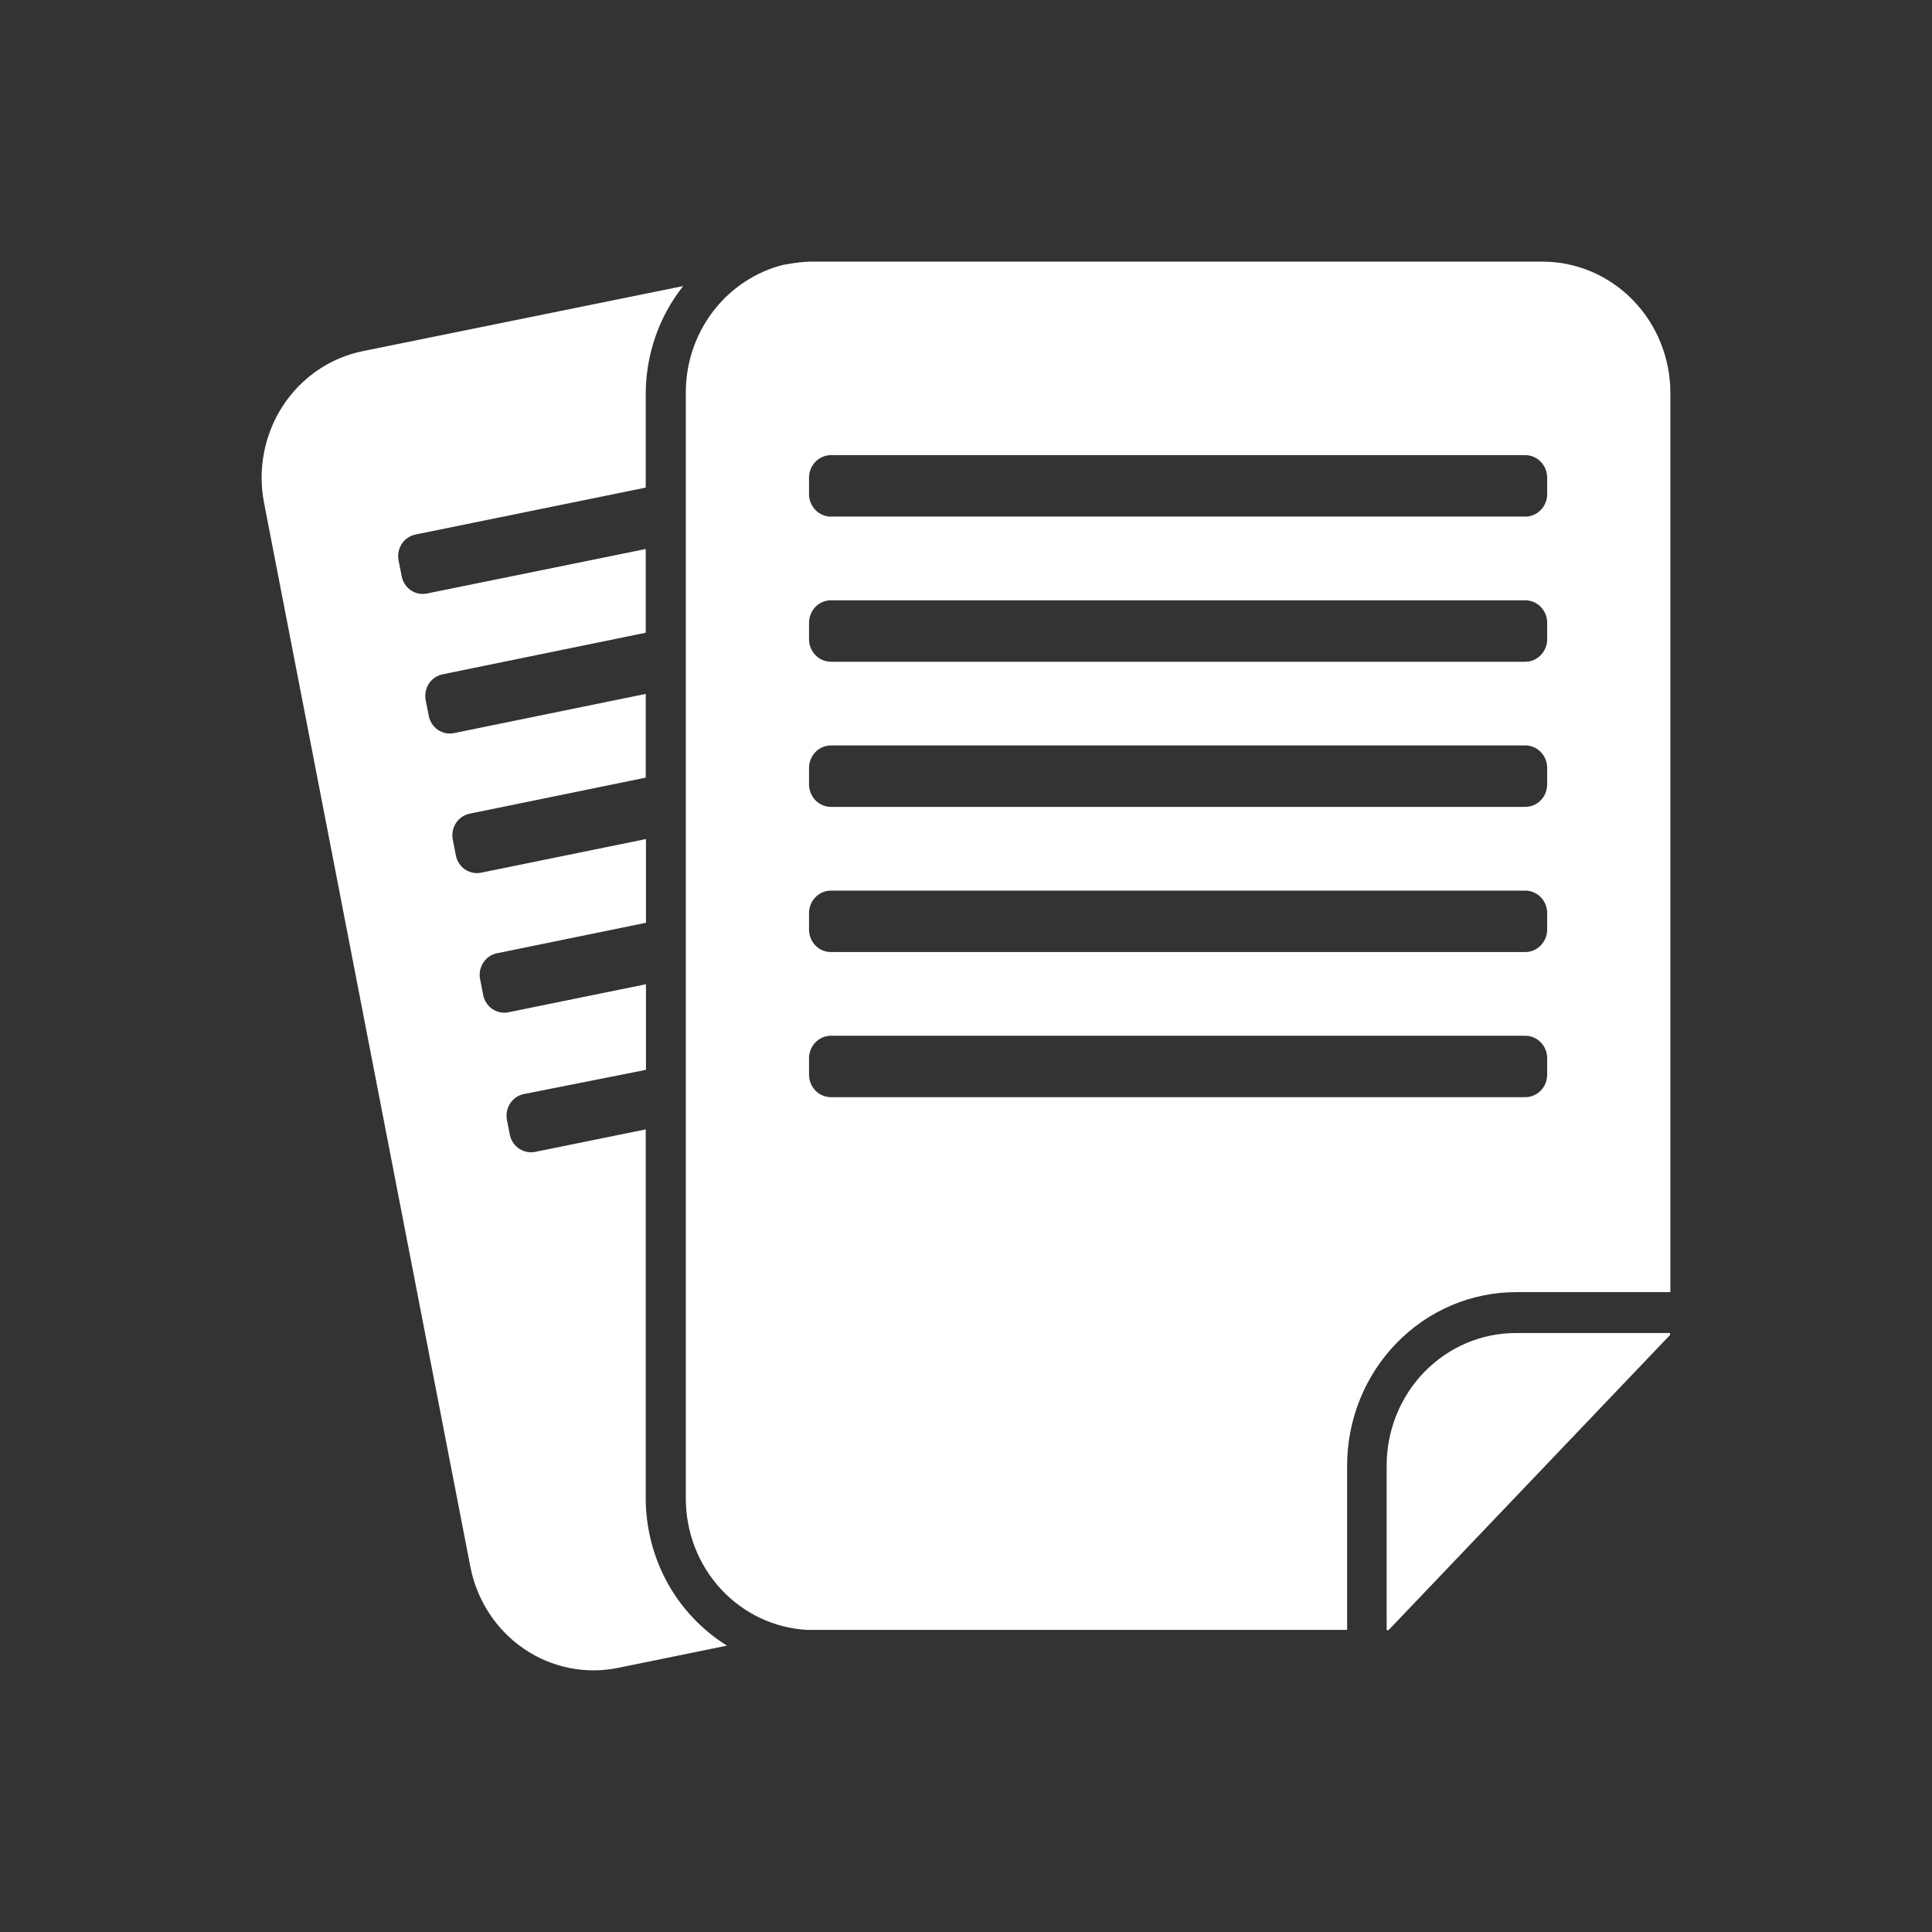
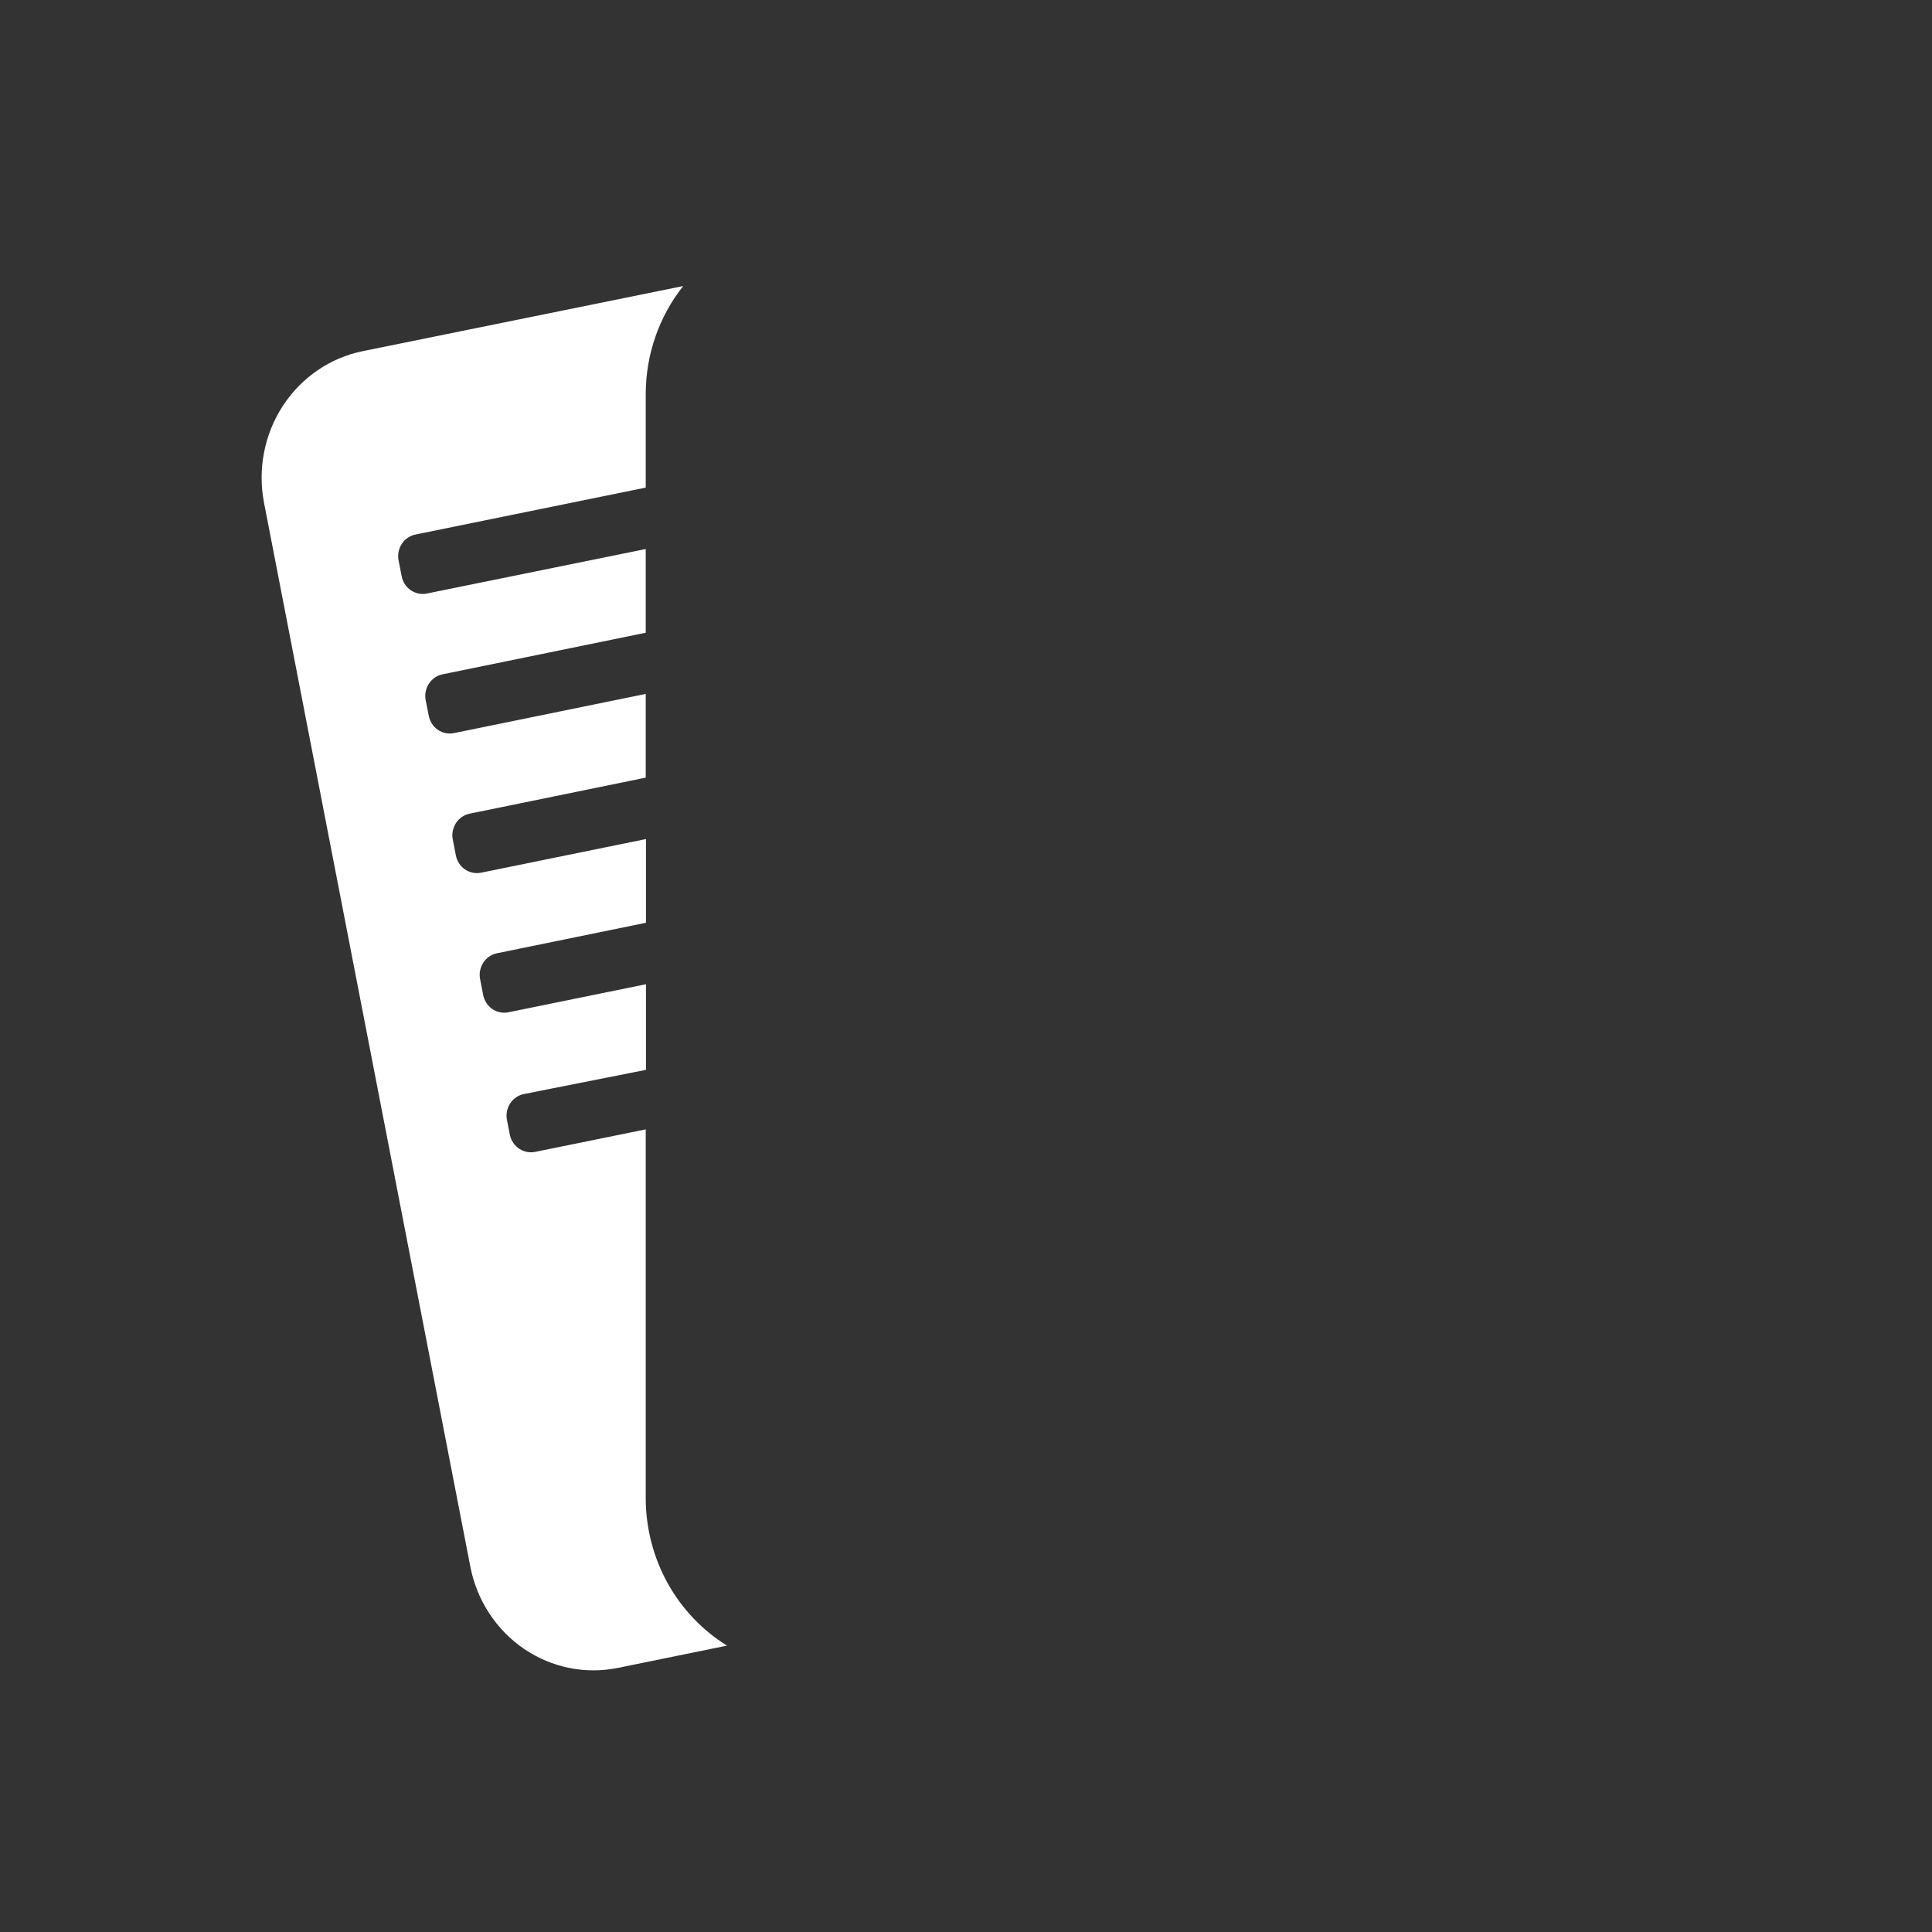
<svg xmlns="http://www.w3.org/2000/svg" width="48" height="48" viewBox="0 0 48 48" fill="none">
  <rect x="0" y="0" width="48" height="48" fill="#333333" stroke="none" />
-   <path d="M34.451 36.407V40.5H34.498L41.492 33.167V33.119H37.658C36.809 33.119 35.994 33.465 35.392 34.082C34.791 34.698 34.452 35.534 34.451 36.407Z" fill="white" />
-   <path d="M38.322 6.5H20.218C20.055 6.499 19.892 6.511 19.732 6.536L19.468 6.578C18.773 6.751 18.156 7.16 17.715 7.738C17.274 8.316 17.036 9.029 17.039 9.764V37.23C17.038 38.066 17.349 38.871 17.909 39.478C18.469 40.086 19.235 40.449 20.048 40.494H33.469V36.407C33.471 35.266 33.913 34.172 34.699 33.366C35.484 32.559 36.549 32.105 37.66 32.103H41.5V9.764C41.5 8.898 41.165 8.068 40.569 7.456C39.973 6.844 39.165 6.5 38.322 6.5ZM38.439 26.7C38.439 26.849 38.382 26.991 38.279 27.096C38.178 27.2 38.039 27.259 37.895 27.259H20.645C20.5 27.259 20.362 27.2 20.26 27.096C20.158 26.991 20.1 26.849 20.1 26.7V26.292C20.1 26.143 20.158 26.001 20.26 25.896C20.362 25.792 20.5 25.733 20.645 25.733H37.895C38.039 25.733 38.178 25.792 38.279 25.896C38.382 26.001 38.439 26.143 38.439 26.292V26.7ZM38.439 23.094C38.439 23.242 38.382 23.385 38.279 23.489C38.178 23.594 38.039 23.653 37.895 23.653H20.645C20.546 23.654 20.449 23.627 20.364 23.575C20.284 23.526 20.218 23.456 20.172 23.373C20.126 23.29 20.101 23.196 20.1 23.1V22.686C20.1 22.537 20.158 22.395 20.26 22.29C20.362 22.185 20.5 22.127 20.645 22.127H37.895C38.039 22.127 38.178 22.185 38.279 22.29C38.382 22.395 38.439 22.537 38.439 22.686V23.094ZM38.439 19.488C38.439 19.636 38.382 19.779 38.279 19.883C38.178 19.988 38.039 20.047 37.895 20.047H20.645C20.5 20.047 20.362 19.988 20.26 19.883C20.158 19.779 20.1 19.636 20.1 19.488V19.079C20.1 18.931 20.158 18.789 20.26 18.684C20.362 18.579 20.5 18.52 20.645 18.52H37.895C38.039 18.52 38.178 18.579 38.279 18.684C38.382 18.789 38.439 18.931 38.439 19.079V19.488ZM38.439 15.882C38.439 16.03 38.382 16.172 38.279 16.277C38.178 16.382 38.039 16.441 37.895 16.441H20.645C20.5 16.441 20.362 16.382 20.26 16.277C20.158 16.172 20.1 16.03 20.1 15.882V15.473C20.1 15.325 20.158 15.183 20.26 15.078C20.362 14.973 20.5 14.914 20.645 14.914H37.895C38.039 14.914 38.178 14.973 38.279 15.078C38.382 15.183 38.439 15.325 38.439 15.473V15.882ZM38.439 12.276C38.439 12.424 38.382 12.566 38.279 12.671C38.178 12.776 38.039 12.835 37.895 12.835H20.645C20.5 12.835 20.362 12.776 20.26 12.671C20.158 12.566 20.1 12.424 20.1 12.276V11.867C20.1 11.719 20.158 11.577 20.26 11.472C20.362 11.367 20.5 11.308 20.645 11.308H37.895C38.039 11.308 38.178 11.367 38.279 11.472C38.382 11.577 38.439 11.719 38.439 11.867V12.276Z" fill="white" />
  <path d="M16.043 37.23V28.059L13.297 28.618C13.163 28.645 13.023 28.619 12.906 28.544C12.79 28.469 12.706 28.351 12.671 28.215L12.595 27.824C12.581 27.754 12.582 27.681 12.595 27.61C12.609 27.54 12.636 27.473 12.676 27.413C12.715 27.353 12.765 27.302 12.823 27.262C12.882 27.222 12.948 27.195 13.016 27.181L16.049 26.58V24.453L12.63 25.15C12.561 25.164 12.491 25.164 12.422 25.149C12.353 25.135 12.288 25.107 12.229 25.067C12.171 25.027 12.121 24.975 12.083 24.915C12.044 24.855 12.017 24.788 12.004 24.717L11.928 24.326C11.914 24.256 11.914 24.183 11.928 24.112C11.942 24.042 11.969 23.975 12.008 23.915C12.047 23.855 12.098 23.804 12.156 23.764C12.215 23.724 12.28 23.697 12.349 23.683L16.049 22.926V20.846L11.951 21.682C11.882 21.696 11.812 21.696 11.743 21.681C11.674 21.667 11.609 21.639 11.55 21.599C11.492 21.559 11.442 21.507 11.404 21.447C11.365 21.387 11.338 21.32 11.325 21.249L11.249 20.858C11.235 20.788 11.235 20.715 11.249 20.645C11.263 20.574 11.29 20.507 11.329 20.447C11.368 20.387 11.419 20.336 11.477 20.296C11.536 20.256 11.601 20.229 11.67 20.215L16.043 19.32V17.24L11.278 18.214C11.209 18.228 11.138 18.228 11.07 18.214C11.001 18.199 10.935 18.171 10.877 18.131C10.819 18.091 10.769 18.039 10.73 17.979C10.692 17.919 10.665 17.852 10.652 17.781L10.576 17.397C10.562 17.326 10.562 17.253 10.576 17.183C10.59 17.112 10.617 17.045 10.656 16.985C10.695 16.925 10.746 16.874 10.804 16.834C10.863 16.795 10.928 16.767 10.997 16.753L16.043 15.72V13.64L10.605 14.746C10.536 14.76 10.465 14.76 10.396 14.746C10.328 14.732 10.262 14.704 10.204 14.663C10.146 14.623 10.096 14.572 10.057 14.511C10.019 14.451 9.992 14.384 9.979 14.313L9.902 13.923C9.889 13.852 9.889 13.779 9.903 13.709C9.917 13.638 9.944 13.571 9.983 13.511C10.022 13.451 10.072 13.4 10.131 13.361C10.19 13.321 10.255 13.293 10.324 13.28L16.043 12.114V9.764C16.05 8.795 16.378 7.858 16.973 7.107L9.013 8.724C8.611 8.806 8.228 8.968 7.887 9.202C7.546 9.436 7.254 9.736 7.026 10.086C6.798 10.436 6.64 10.829 6.56 11.242C6.48 11.655 6.48 12.079 6.56 12.492L11.688 38.937C11.853 39.768 12.332 40.497 13.02 40.966C13.708 41.434 14.548 41.604 15.358 41.437L18.062 40.885C17.448 40.505 16.939 39.969 16.585 39.329C16.232 38.689 16.045 37.966 16.043 37.23Z" fill="white" />
</svg>